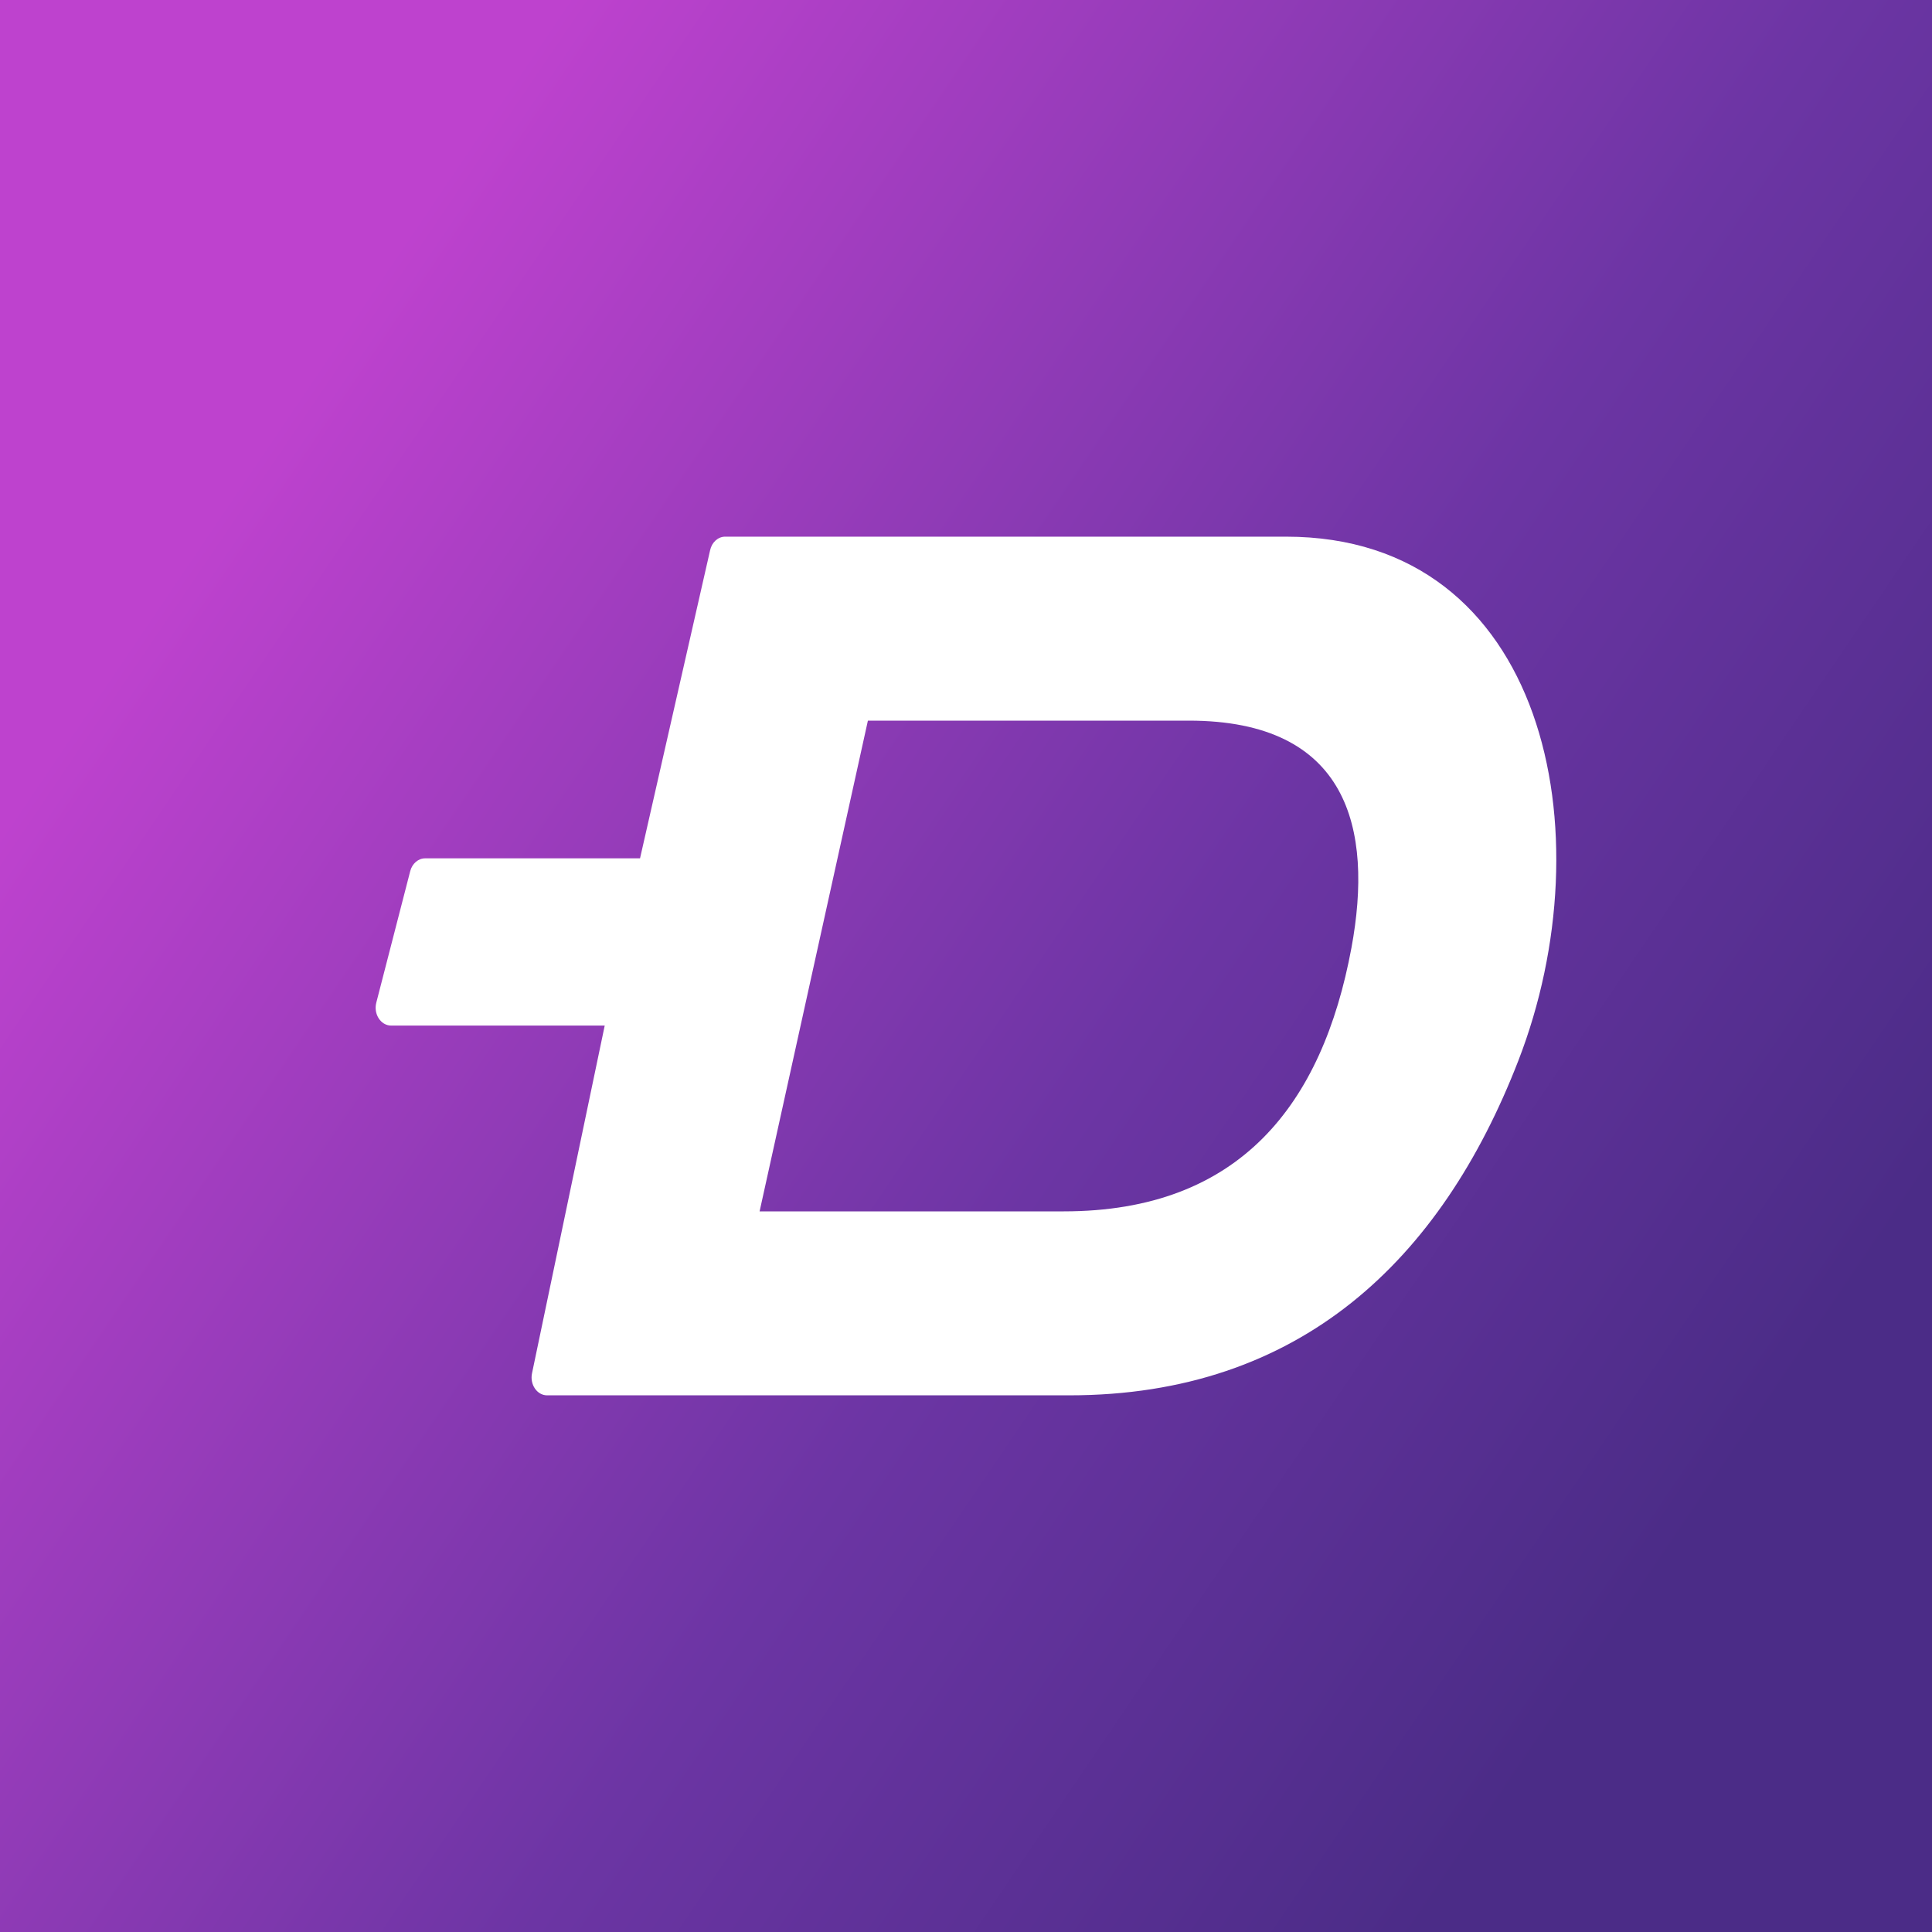
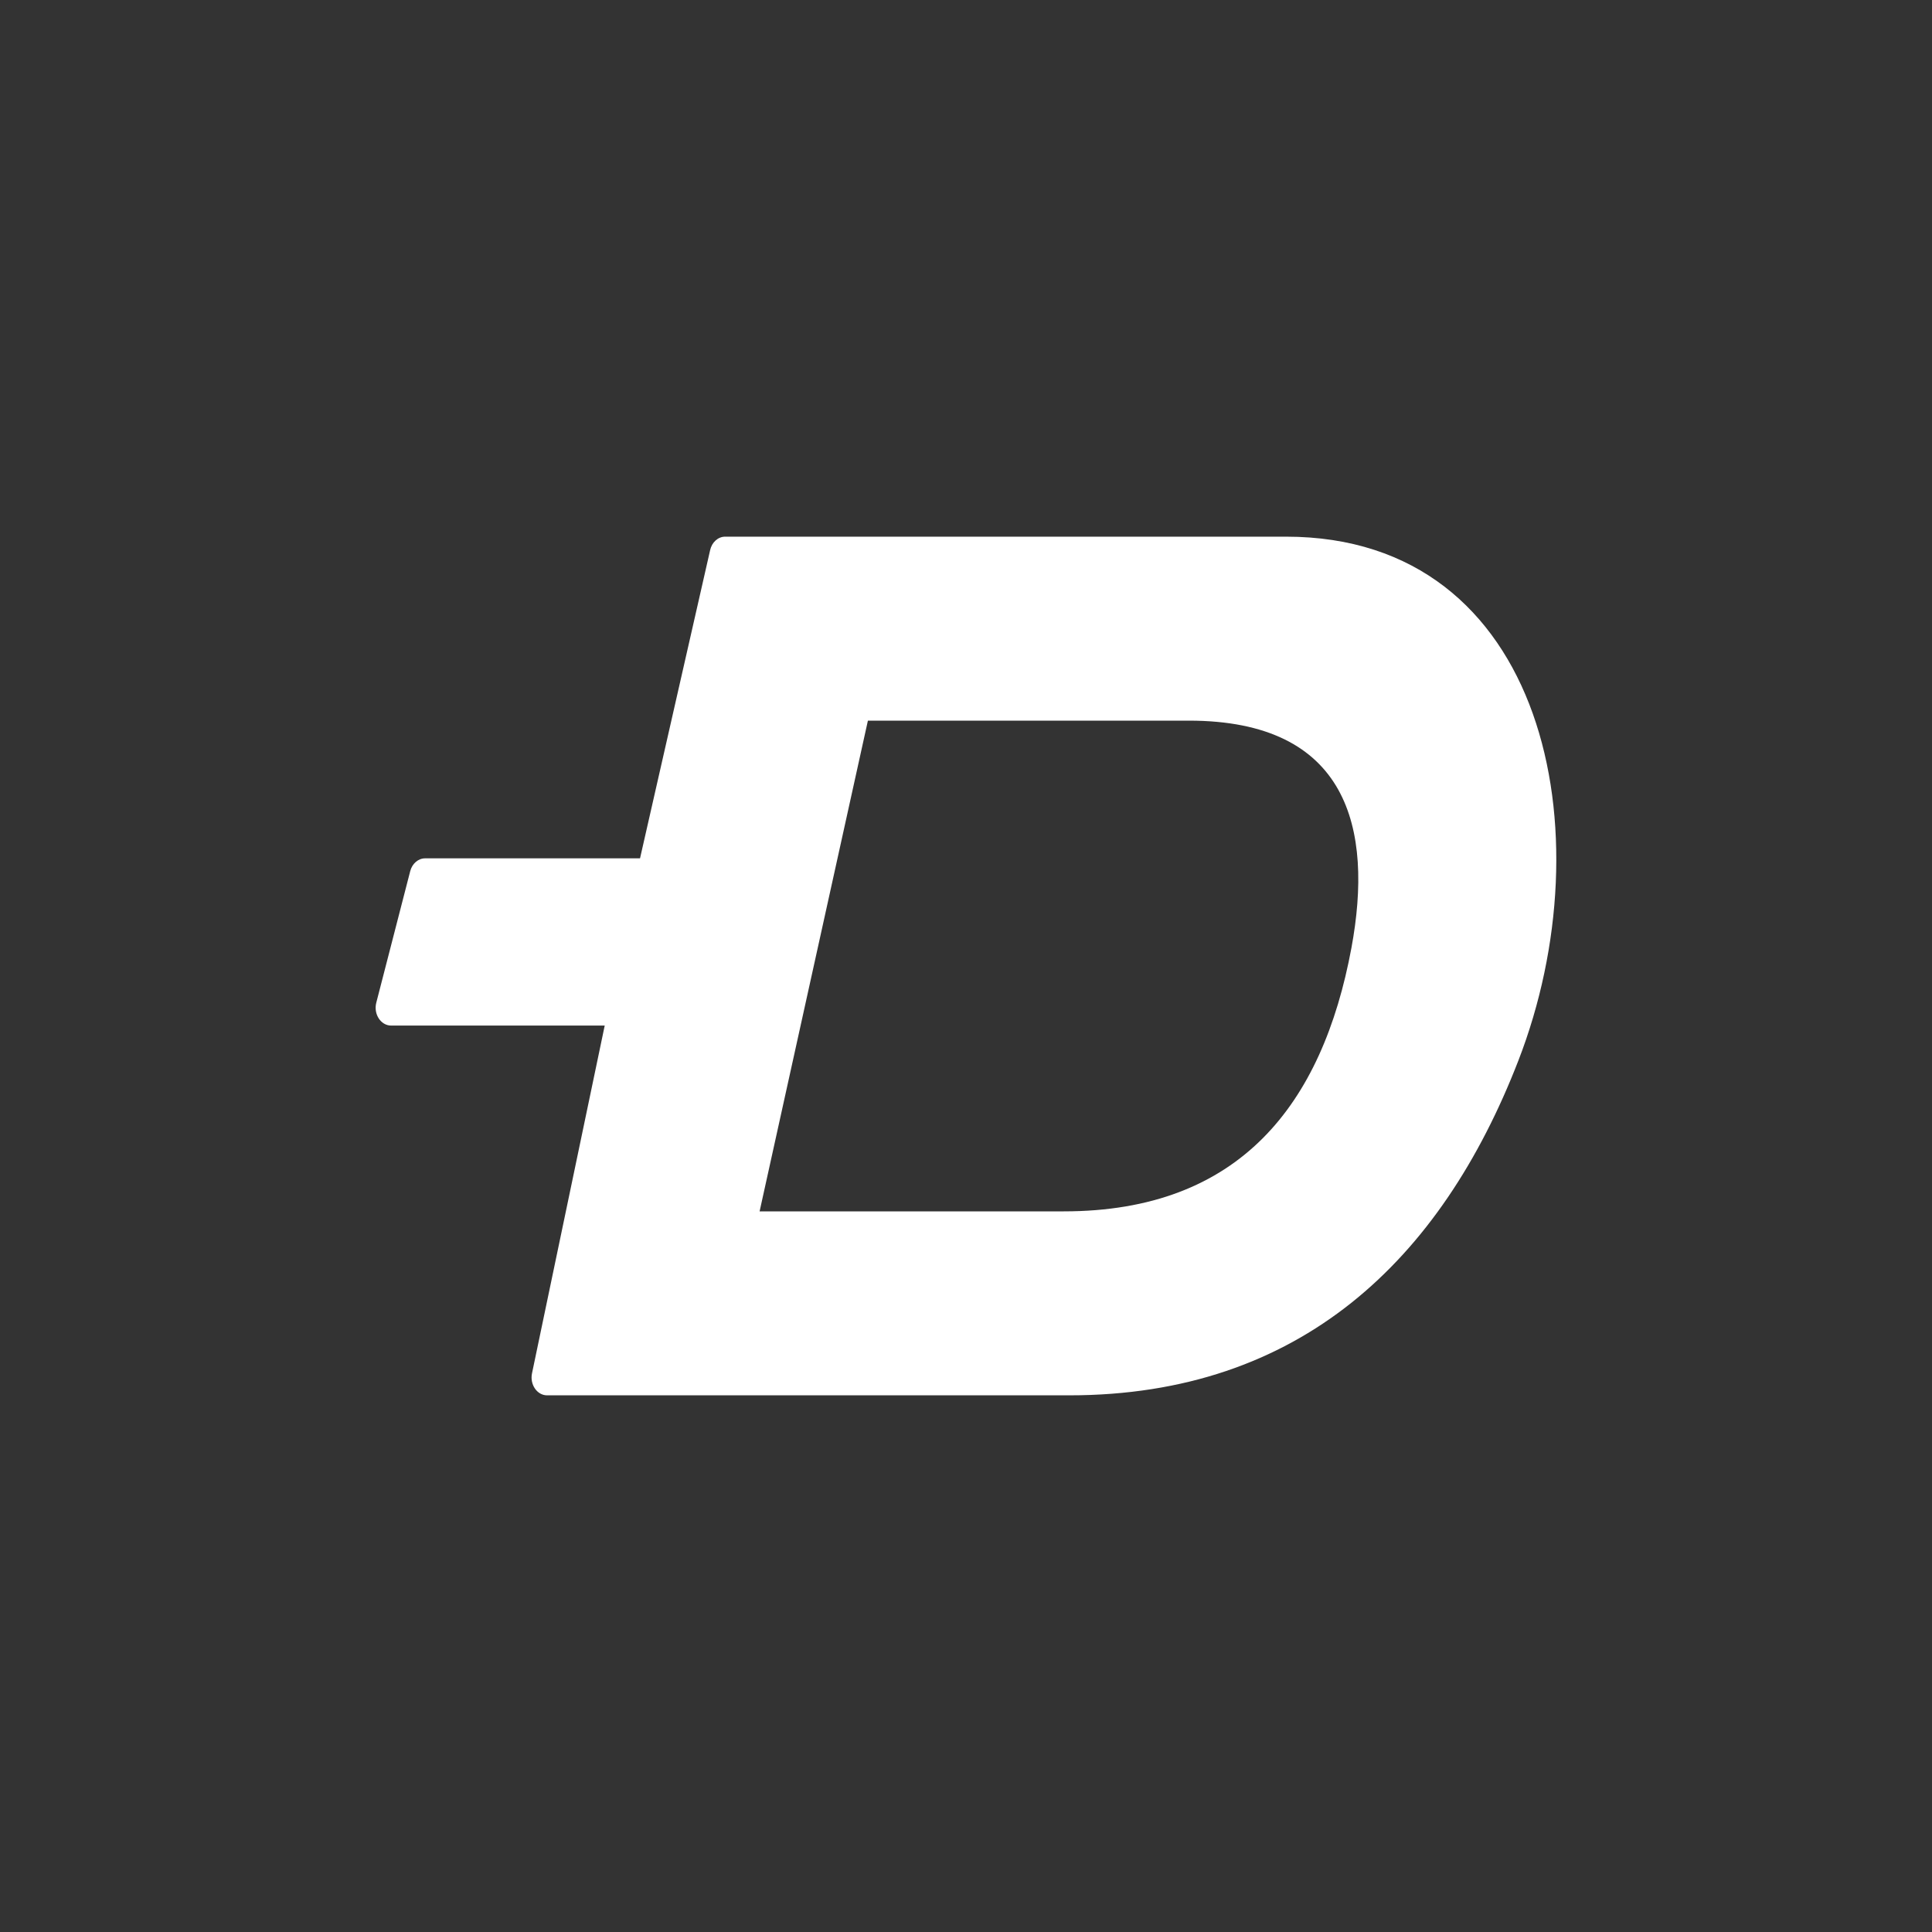
<svg xmlns="http://www.w3.org/2000/svg" width="18" height="18" fill="none">
  <rect width="100%" height="100%" fill="#333333" stroke="none" />
-   <path fill="url(#a)" d="M0 0h18v18H0z" />
  <path fill="#fff" fill-rule="evenodd" d="M6.616 5.126c.016-.074.074-.126.14-.126h5.226c2.422 0 2.985 2.765 2.164 4.882C13.426 11.74 12.113 13 9.962 13H5.097c-.094 0-.163-.102-.14-.207l.677-3.238h-1.99c-.096 0-.166-.107-.138-.214l.316-1.225c.018-.07.075-.119.138-.119h2.003zm1.47 1.588h2.99c1.483 0 1.721 1.003 1.515 2.117-.271 1.46-1.042 2.455-2.68 2.455H7.077z" clip-rule="evenodd" />
  <defs>
    <linearGradient id="a" x1="16.393" x2="2.411" y1="13.339" y2="3.857" gradientUnits="userSpaceOnUse">
      <stop stop-color="#4B2C87" />
      <stop offset=".407" stop-color="#6C35A4" />
      <stop offset=".989" stop-color="#BE42CE" />
    </linearGradient>
  </defs>
</svg>